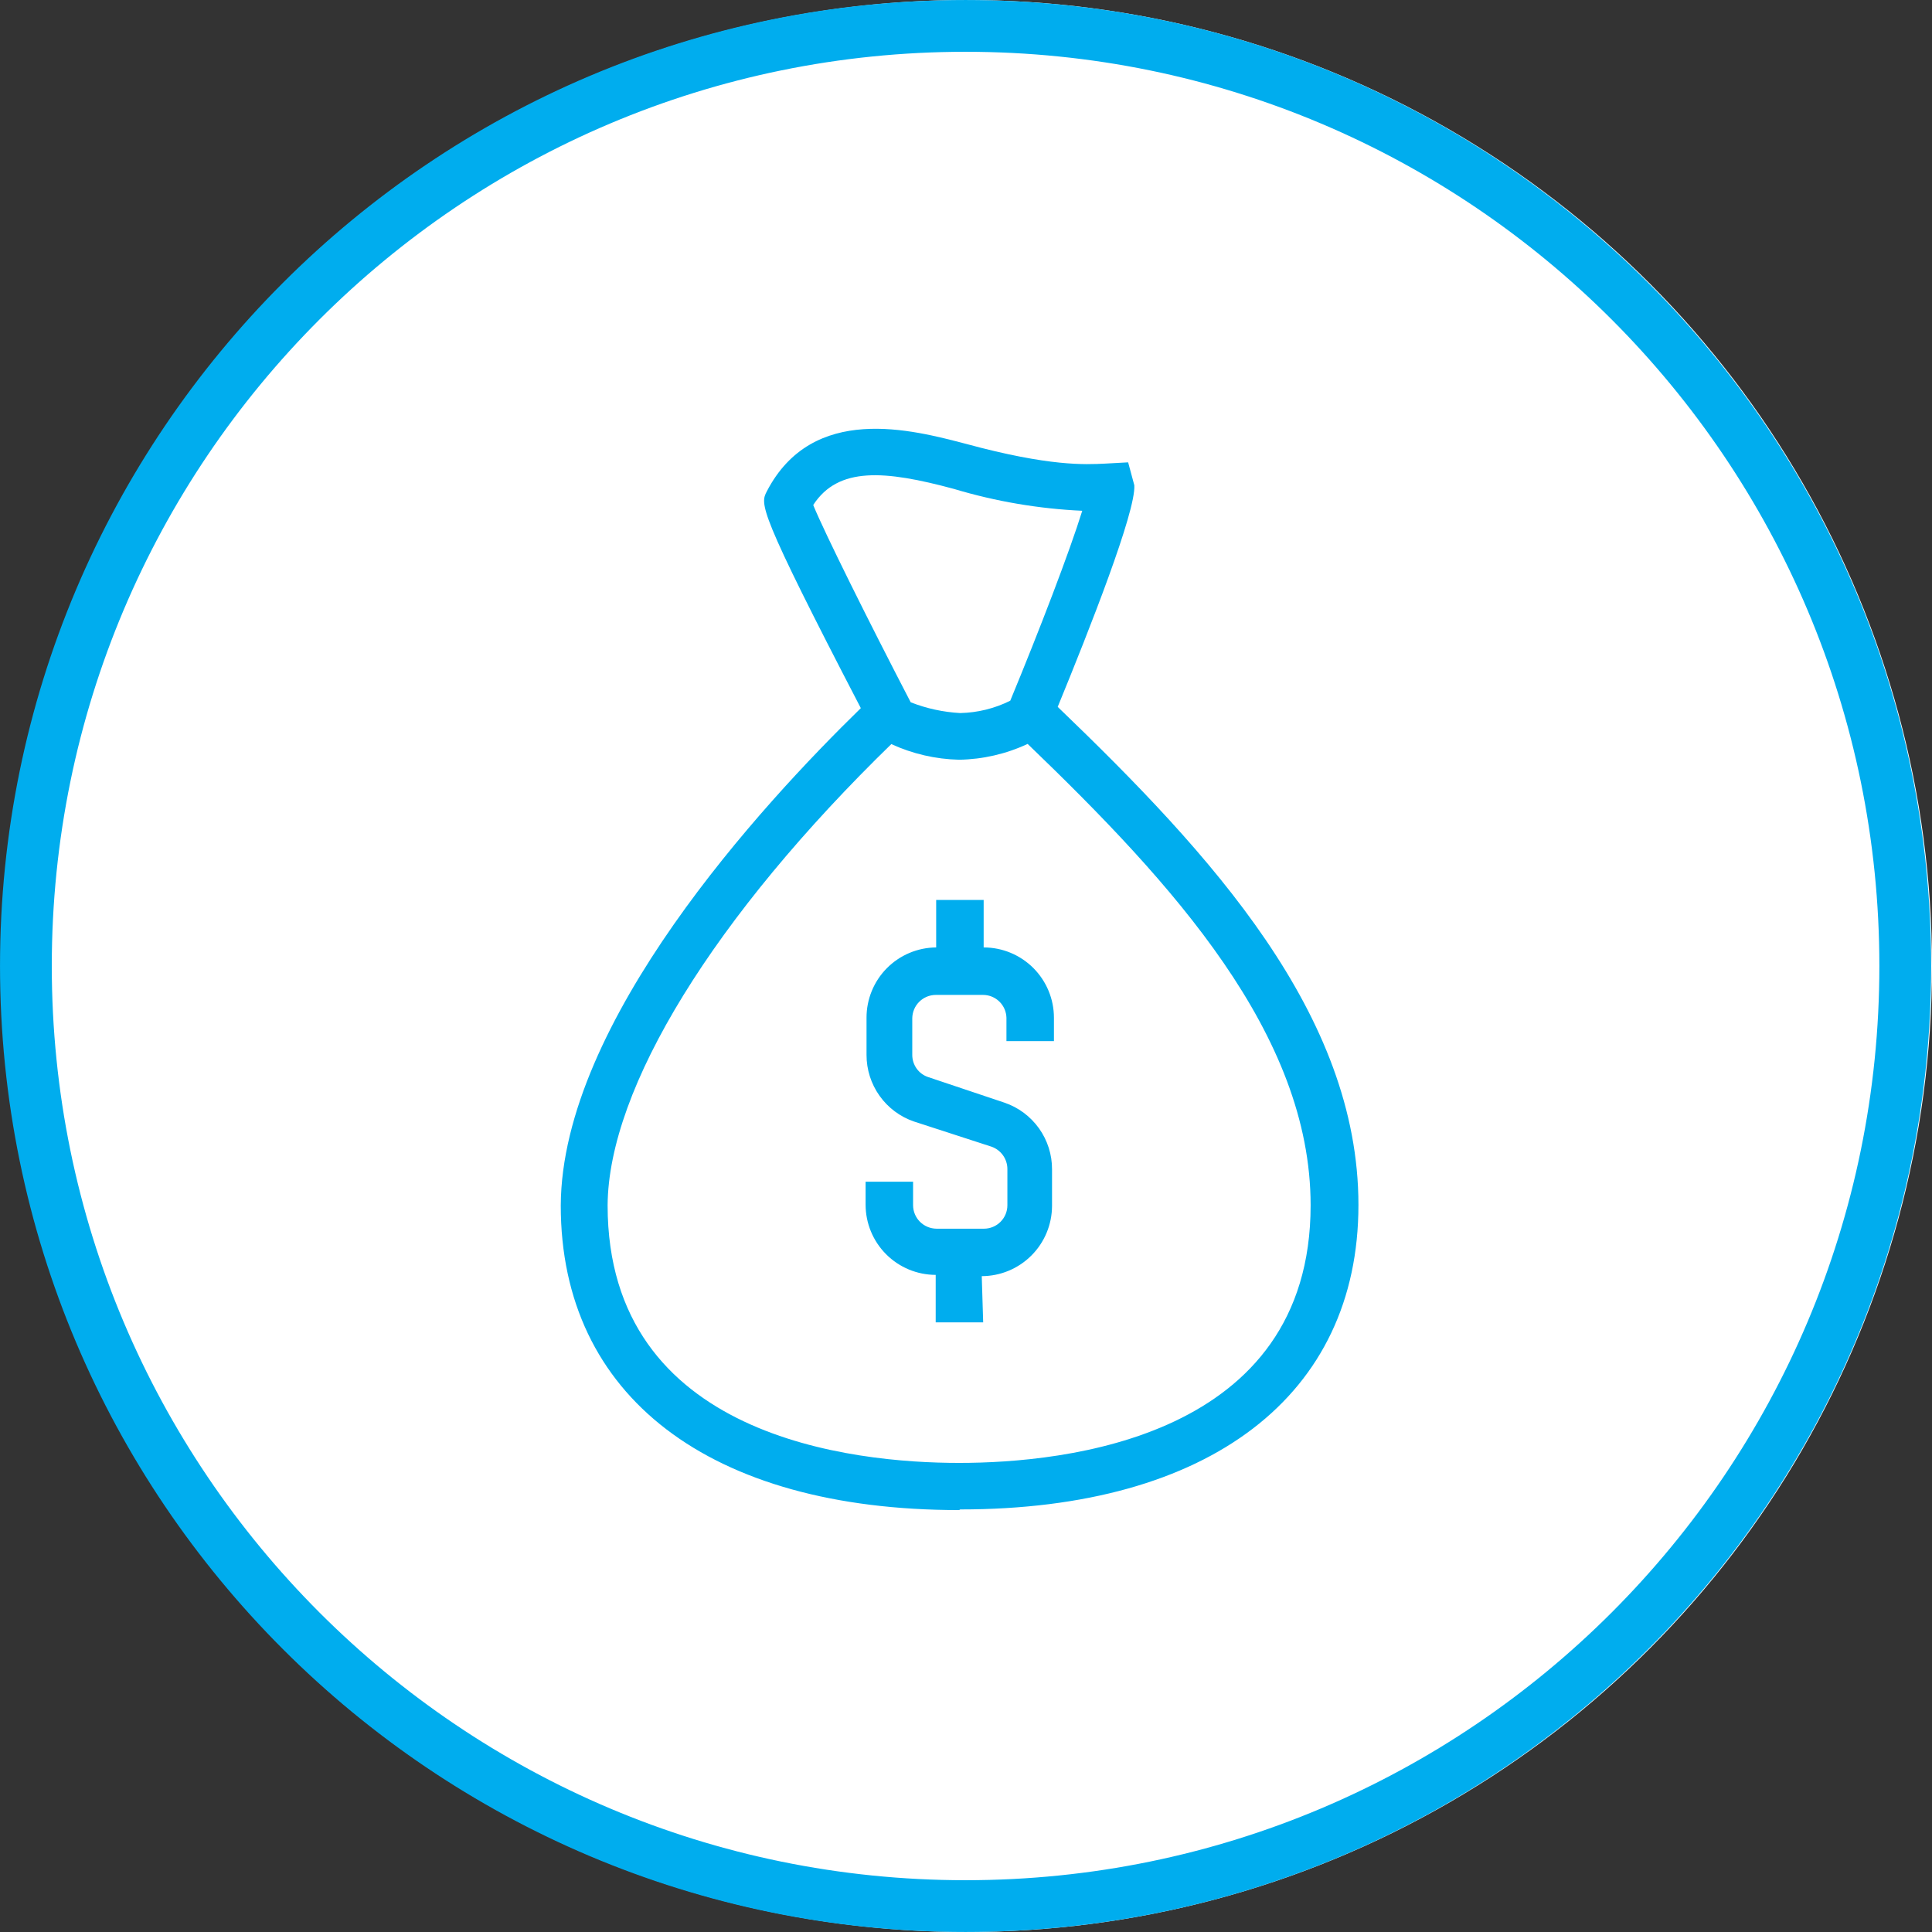
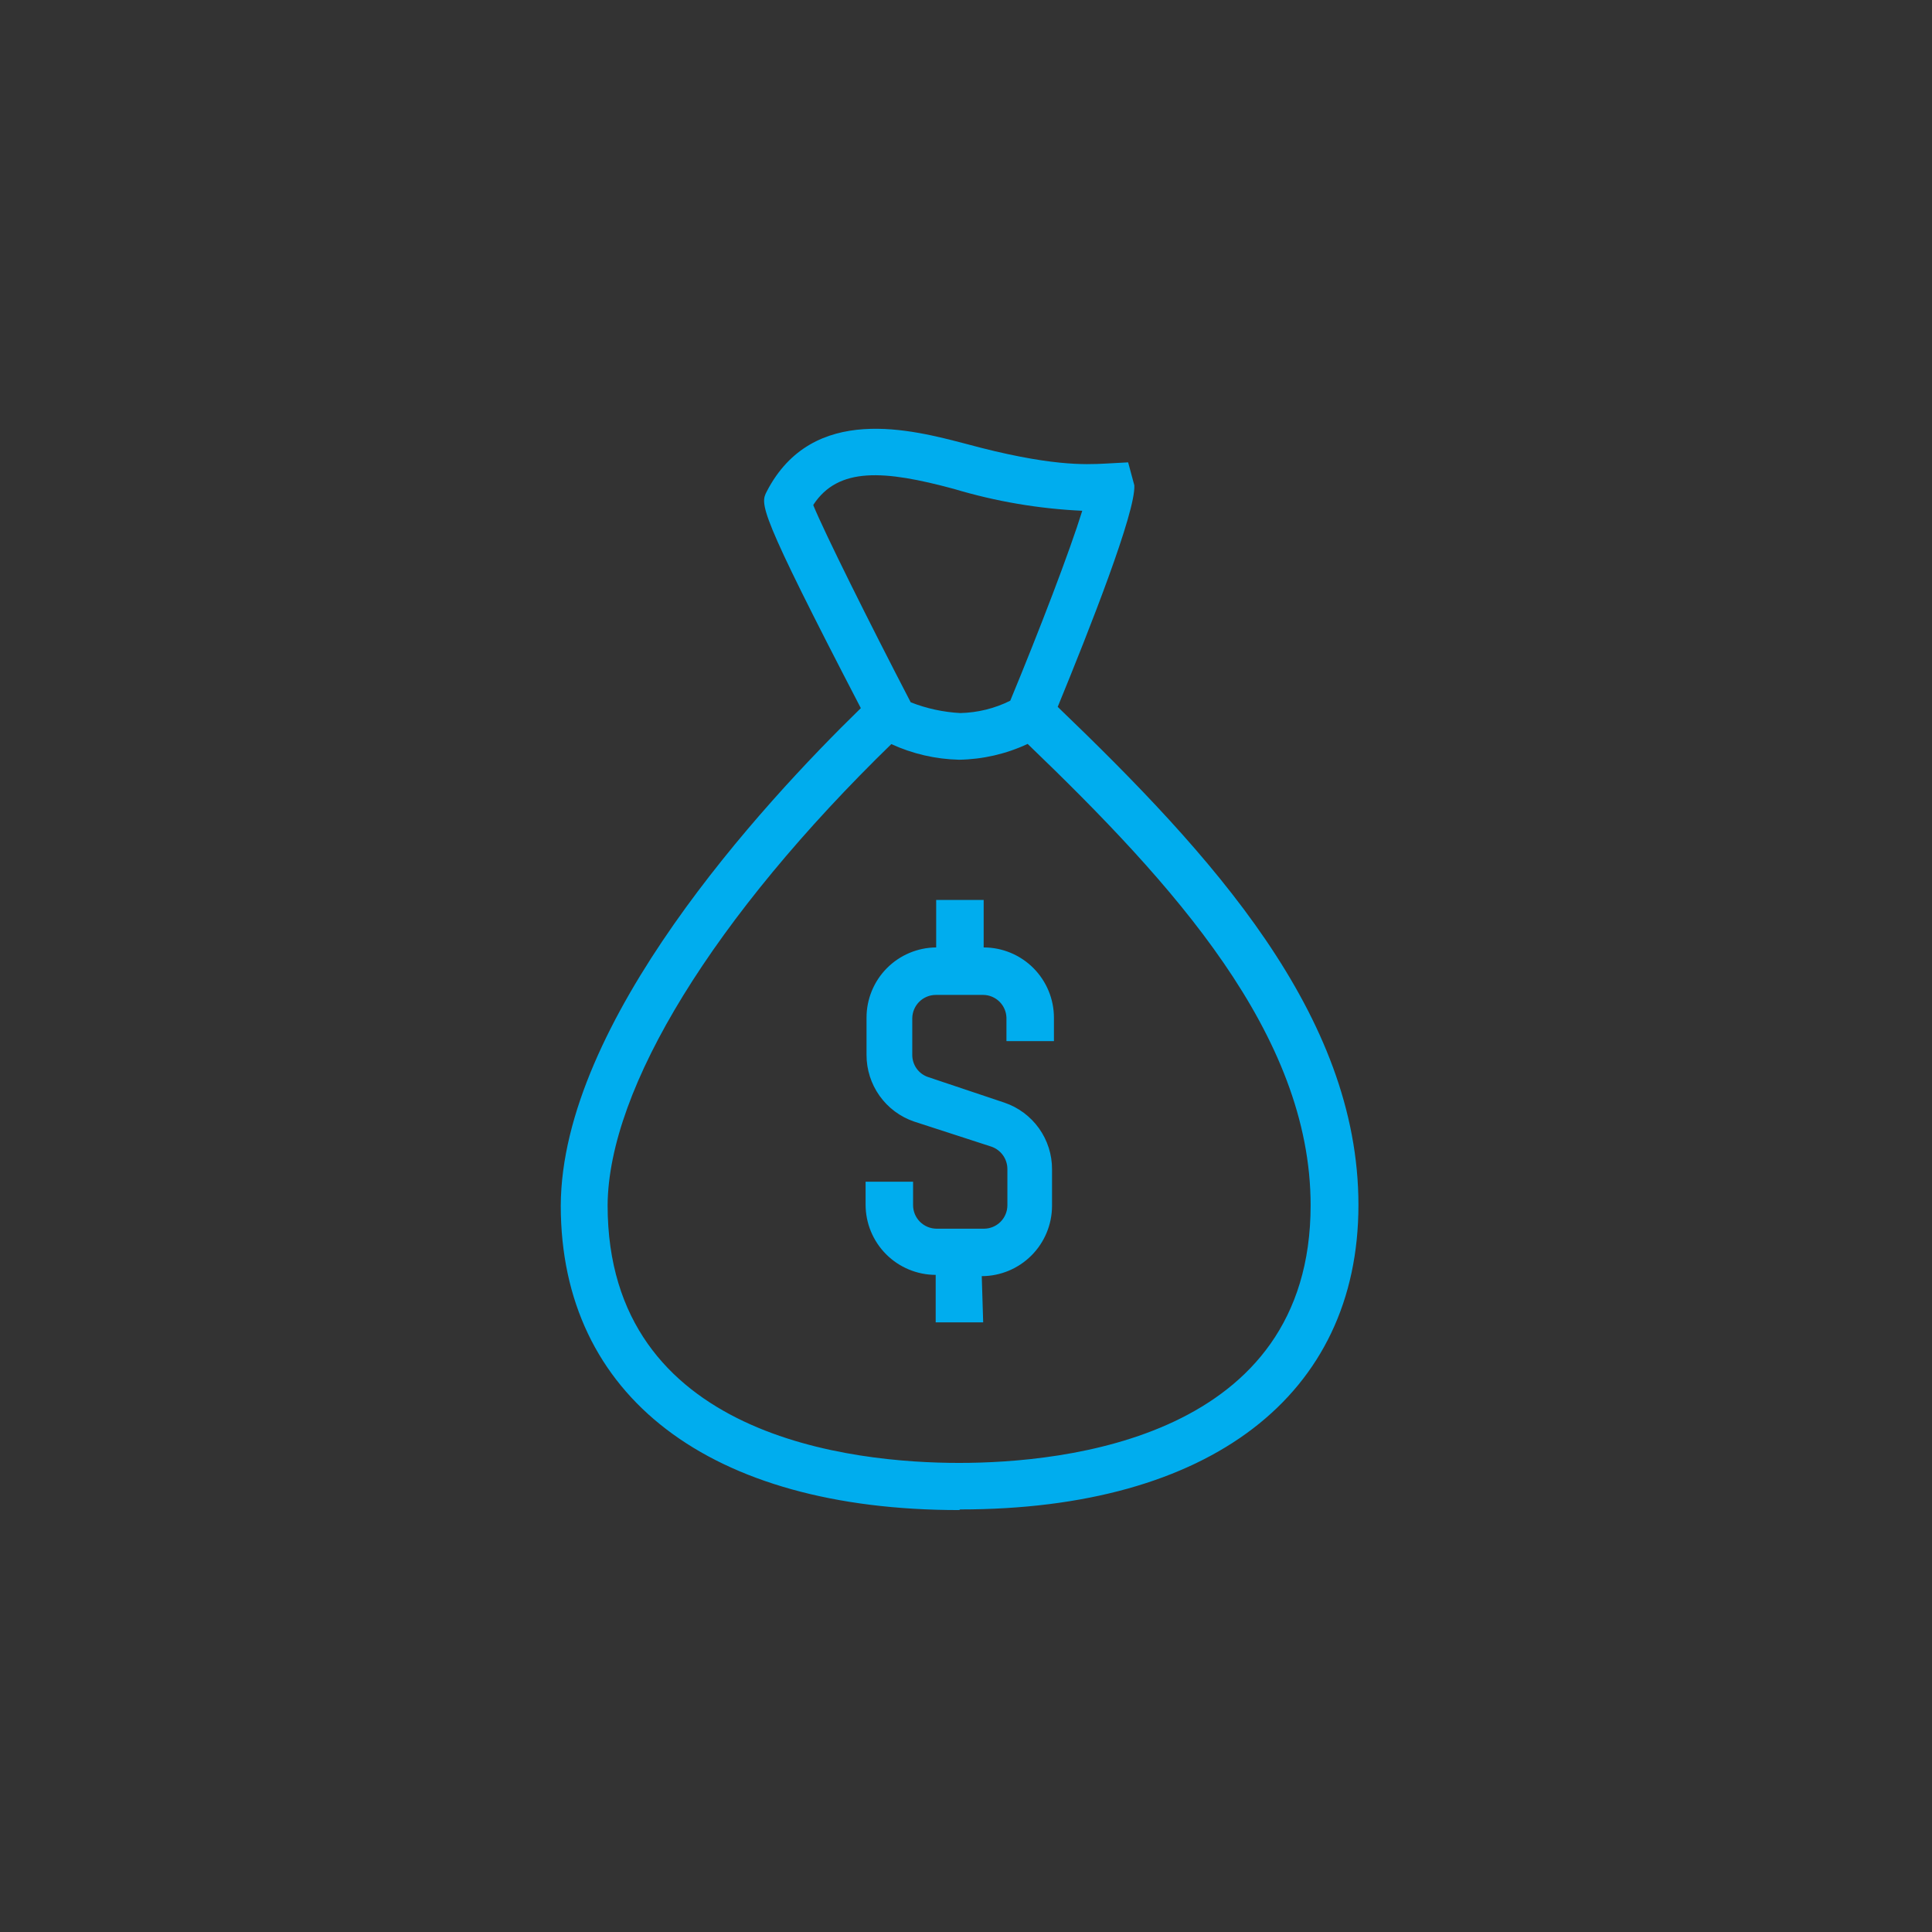
<svg xmlns="http://www.w3.org/2000/svg" width="64" height="64" viewBox="0 0 64 64" fill="none">
  <rect x="0" y="0" width="64" height="64" fill="#333333" stroke="none" />
-   <ellipse cx="32.014" cy="32" rx="31.986" ry="32" fill="white" />
-   <path d="M63.114 32C63.114 49.2 49.177 63.142 31.986 63.142C14.795 63.142 0.858 49.2 0.858 32C0.858 14.8 14.795 0.858 31.986 0.858C49.177 0.858 63.114 14.8 63.114 32Z" stroke="#00ADEE" stroke-width="1.715" />
  <path d="M32.569 43.805H30.996V42.232C30.38 42.231 29.789 41.985 29.354 41.549C28.918 41.112 28.674 40.521 28.674 39.905V39.145H30.247V39.926C30.248 40.131 30.33 40.328 30.475 40.473C30.621 40.618 30.817 40.7 31.023 40.702H32.595C32.801 40.702 32.998 40.62 33.144 40.474C33.289 40.329 33.371 40.131 33.371 39.926V38.725C33.371 38.563 33.32 38.405 33.226 38.272C33.132 38.14 33 38.04 32.847 37.986L30.278 37.152C29.818 36.995 29.419 36.697 29.137 36.301C28.855 35.905 28.704 35.431 28.705 34.945V33.713C28.704 33.099 28.946 32.509 29.378 32.073C29.81 31.637 30.398 31.389 31.012 31.385V29.812H32.585V31.385C33.202 31.385 33.794 31.63 34.231 32.067C34.667 32.504 34.913 33.096 34.913 33.713V34.489H33.34V33.713C33.334 33.512 33.251 33.321 33.107 33.18C32.963 33.039 32.77 32.959 32.569 32.958H30.996C30.791 32.959 30.594 33.042 30.449 33.187C30.304 33.332 30.222 33.529 30.22 33.734V34.945C30.22 35.107 30.27 35.265 30.364 35.397C30.458 35.529 30.591 35.627 30.745 35.679L33.277 36.528C33.737 36.685 34.136 36.983 34.419 37.379C34.701 37.775 34.852 38.249 34.85 38.736V39.947C34.848 40.563 34.603 41.155 34.166 41.591C33.73 42.027 33.139 42.273 32.522 42.274L32.569 43.805ZM26.944 16.742C27.311 17.639 28.789 20.611 30.168 23.264C30.692 23.47 31.246 23.59 31.809 23.621C32.385 23.608 32.95 23.469 33.466 23.212C34.441 20.858 35.437 18.257 35.851 16.92C34.411 16.854 32.985 16.611 31.604 16.197C29.298 15.573 27.772 15.458 26.944 16.721V16.742ZM29.565 24.611C23.646 30.363 20.154 36.046 20.128 39.926C20.128 47.633 28.27 48.461 31.772 48.461C35.274 48.461 43.416 47.633 43.416 39.926C43.416 34.263 38.855 29.272 34.042 24.643C33.331 24.976 32.557 25.154 31.772 25.167C30.991 25.149 30.222 24.971 29.513 24.643L29.565 24.611ZM31.772 50.023C23.51 50.023 18.576 46.254 18.576 39.936C18.602 33.86 25.224 26.667 28.516 23.458C25.093 16.868 25.182 16.705 25.402 16.276C26.923 13.345 30.226 14.241 31.998 14.703C34.776 15.458 35.961 15.389 36.601 15.358L37.371 15.316L37.576 16.076C37.628 16.952 36.092 20.847 35.038 23.416C40.129 28.308 45 33.608 45 39.915C45 46.222 40.072 50.002 31.809 50.002" fill="#00ADEE" />
</svg>